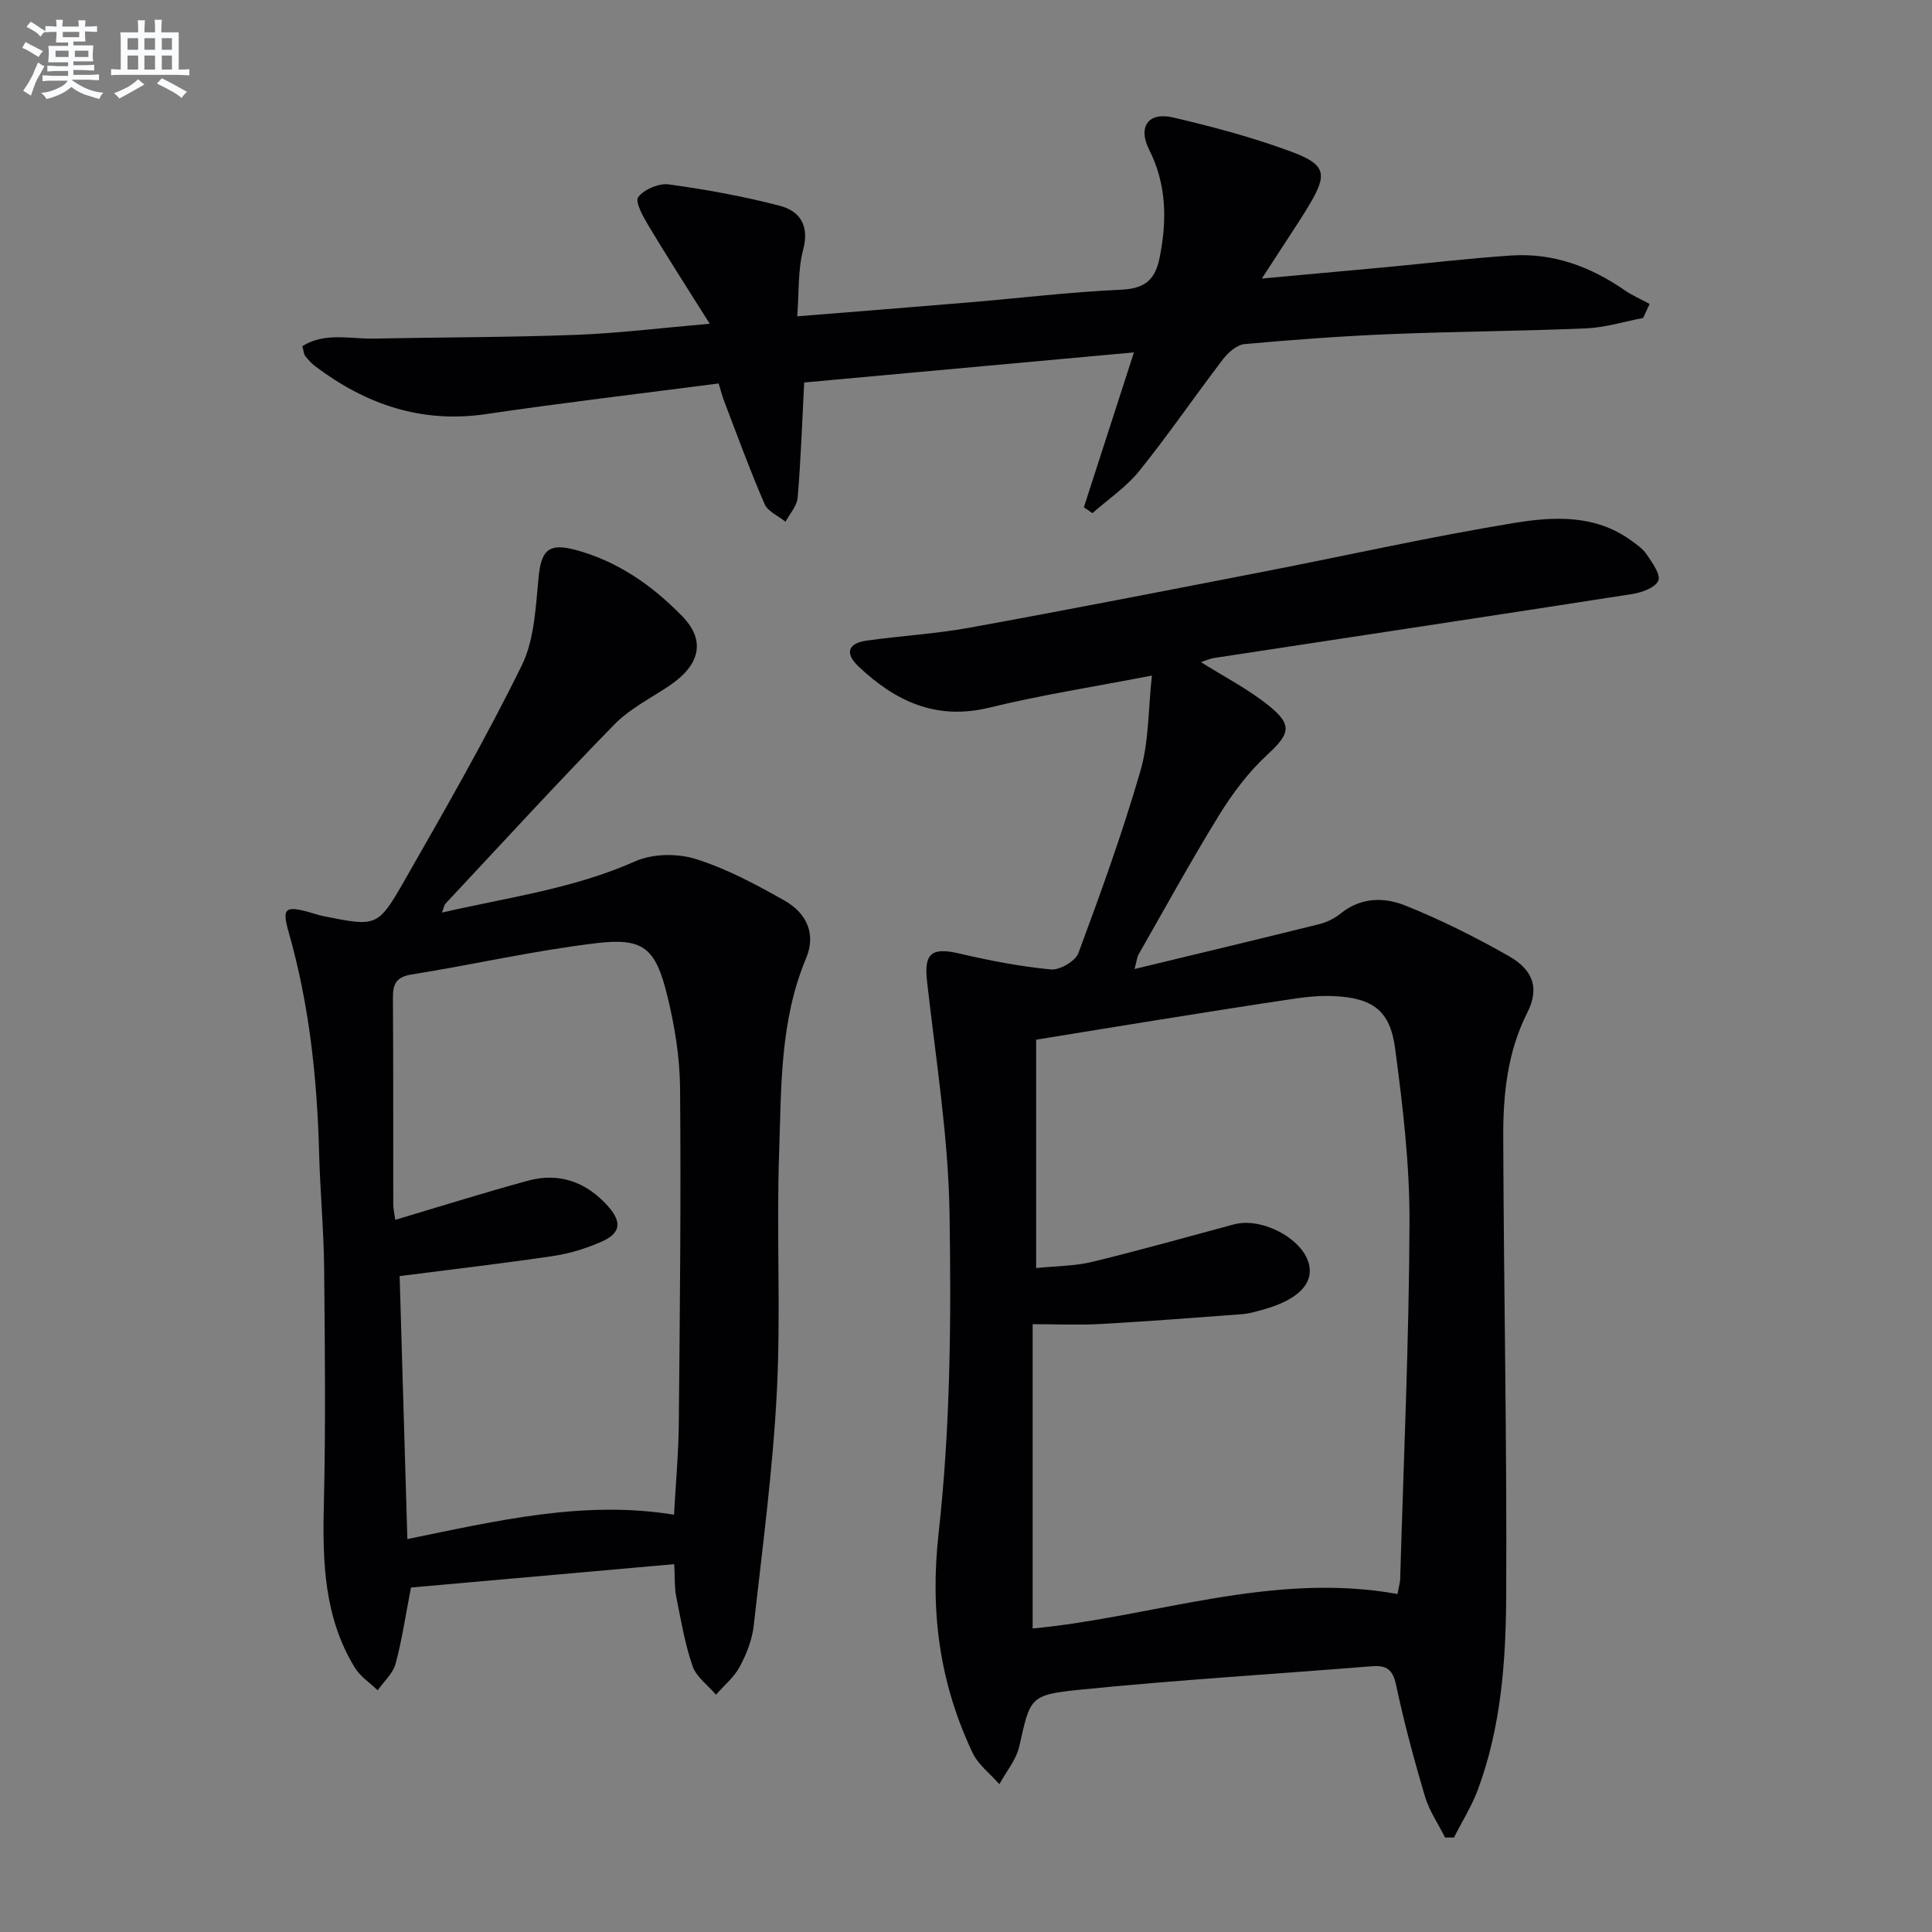
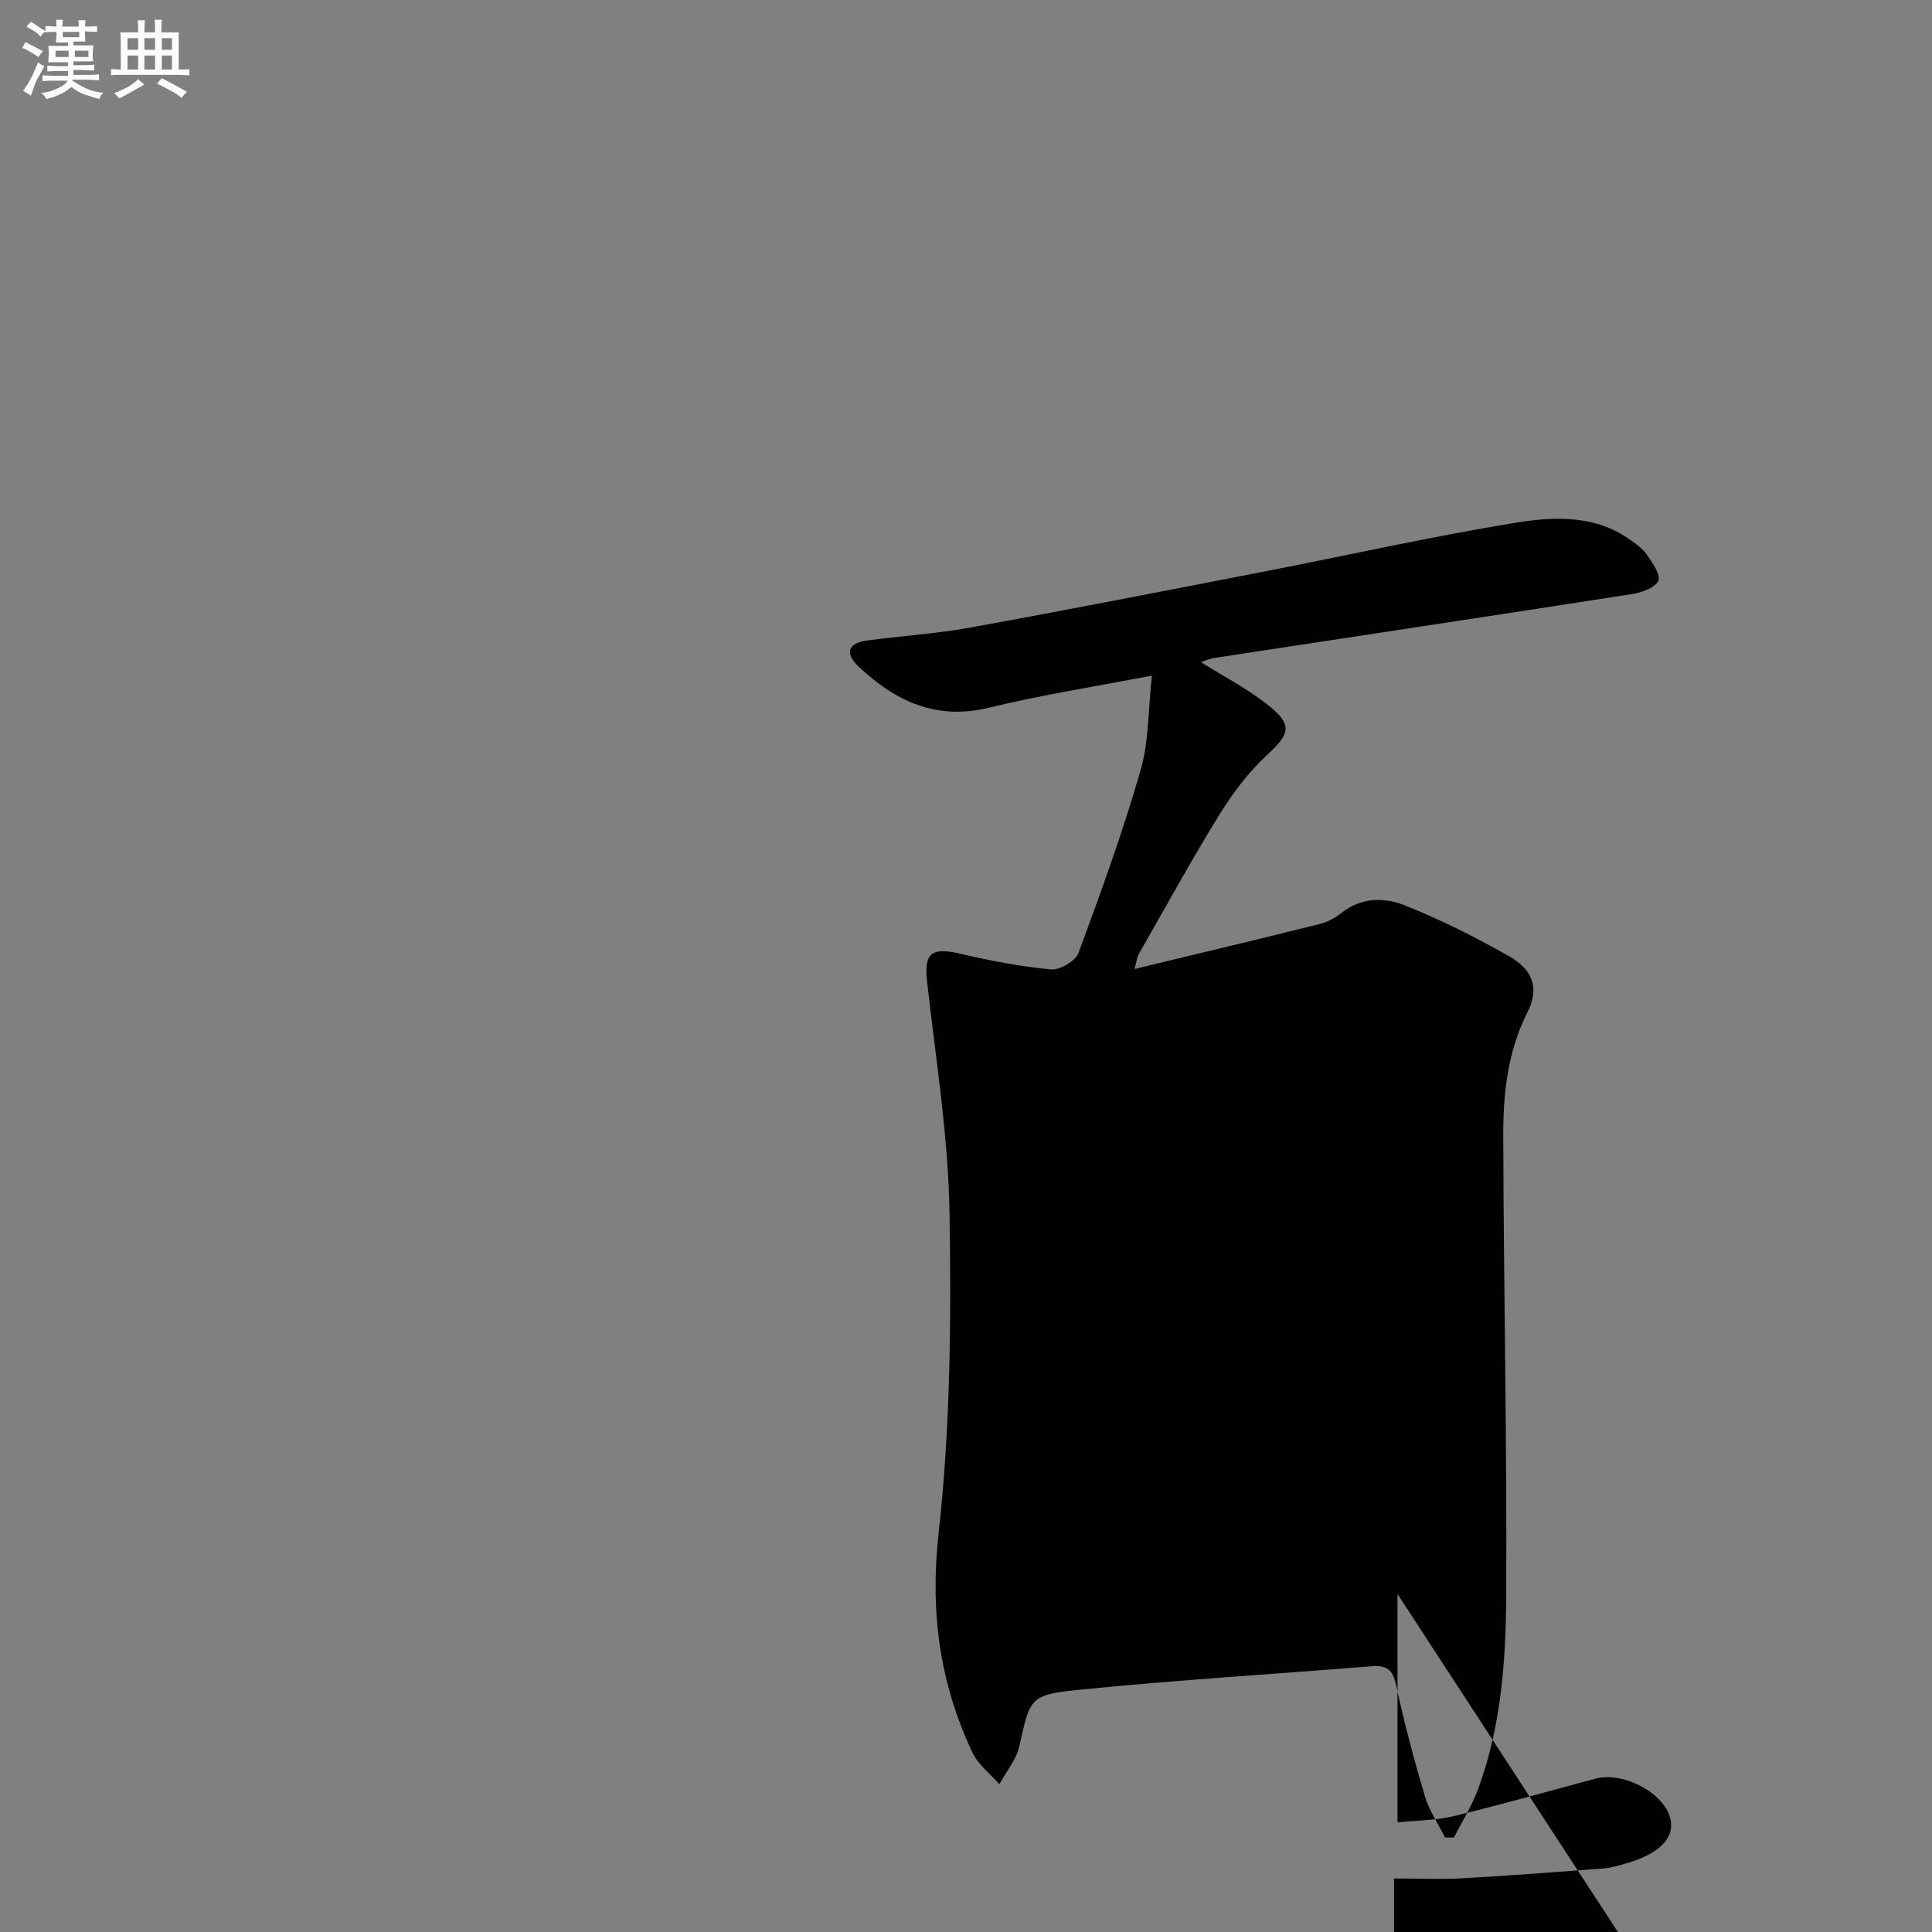
<svg xmlns="http://www.w3.org/2000/svg" enable-background="new 0 0 400 400" viewBox="0 0 400 400">
  <rect x="0" y="0" width="400" height="400" fill="#808080" stroke="none" />
  <g fill="#010103">
-     <path d="m238.49 139.87c-11.92 2.31-22.91 4.01-33.67 6.64-11.02 2.69-19.49-1.34-27.11-8.56-2.84-2.7-2.14-4.78 1.71-5.32 7.06-.99 14.22-1.39 21.23-2.66 20.38-3.7 40.72-7.68 61.05-11.63 17.28-3.36 34.47-7.23 51.83-10.07 8.1-1.33 16.68-1.77 24.06 3.55 1.21.87 2.53 1.77 3.34 2.97 1.13 1.69 2.94 4.15 2.41 5.42-.6 1.44-3.39 2.46-5.36 2.77-28.86 4.5-57.74 8.84-86.61 13.25-.95.15-1.86.58-2.73.86 4.81 3.03 9.85 5.6 14.15 9.09 4.95 4.01 4.16 5.86-.47 10.14-3.85 3.55-7.12 7.92-9.89 12.4-5.84 9.47-11.19 19.25-16.72 28.92-.29.51-.33 1.17-.81 2.98 13.3-3.21 25.83-6.2 38.33-9.31 1.57-.39 3.16-1.23 4.42-2.24 4.14-3.33 8.97-3.33 13.27-1.6 7.37 2.95 14.53 6.54 21.44 10.46 5.25 2.98 6.33 6.84 3.84 11.75-4.11 8.13-5 16.88-4.97 25.68.1 31.8.79 63.6.61 95.39-.08 13.41-1.1 26.94-5.85 39.75-1.28 3.45-3.29 6.63-4.96 9.94-.61 0-1.22 0-1.84 0-1.42-2.83-3.28-5.53-4.17-8.51-2.26-7.62-4.33-15.31-5.98-23.09-.68-3.21-2.01-4.1-5-3.86-20.19 1.62-40.43 2.84-60.58 4.87-10.41 1.05-10.16 1.73-12.43 11.72-.63 2.78-2.71 5.23-4.12 7.83-1.89-2.16-4.39-4.04-5.57-6.54-6.81-14.42-8.82-29.17-7.01-45.44 2.44-21.91 2.62-44.18 2.26-66.27-.26-16.02-2.87-32.02-4.66-48-.64-5.75.9-7.09 6.71-5.73 6.24 1.46 12.58 2.69 18.94 3.29 1.84.17 5.08-1.72 5.7-3.4 4.61-12.43 9.14-24.93 12.82-37.66 1.78-6.08 1.61-12.72 2.39-19.78zm50.85 190.15c.32-1.77.53-2.4.55-3.04.71-24.61 1.84-49.23 1.93-73.84.05-12.06-1.39-24.18-2.99-36.17-1.04-7.82-4.72-10.35-12.6-10.73-2.64-.13-5.33.1-7.94.48-9.53 1.41-19.04 2.93-28.55 4.45-8.45 1.35-16.9 2.74-25.22 4.09v47.28c4.13-.43 7.99-.41 11.63-1.29 9.83-2.38 19.57-5.14 29.34-7.76 5.68-1.52 14.05 2.84 15.47 8.07 1.12 4.15-2.17 7.54-9.38 9.56-1.43.4-2.9.85-4.37.96-9.77.74-19.54 1.49-29.32 2.04-4.43.25-8.88.04-14.09.04v63c24.97-2.35 49.41-11.84 75.54-7.14z" />
-     <path d="m91.51 188.94c13.71-3.16 27.27-4.94 39.99-10.61 3.59-1.6 8.71-1.68 12.52-.49 6.4 2 12.49 5.27 18.38 8.6 4.78 2.7 6.54 7.08 4.49 11.96-5.45 12.98-5.11 26.7-5.58 40.25-.58 16.48.37 33.02-.47 49.47-.83 16.21-2.99 32.37-4.8 48.52-.33 2.9-1.5 5.84-2.89 8.44-1.17 2.18-3.24 3.88-4.92 5.79-1.66-1.96-4.06-3.66-4.84-5.92-1.61-4.66-2.42-9.6-3.4-14.46-.35-1.75-.24-3.59-.4-6.65-18.43 1.64-36.54 3.25-54.5 4.84-1.13 5.79-1.86 10.88-3.2 15.81-.55 2.01-2.43 3.66-3.7 5.47-1.6-1.56-3.61-2.86-4.74-4.71-6.36-10.4-6.69-21.93-6.4-33.73.39-16.28.22-32.58.06-48.87-.08-7.98-.83-15.94-1.04-23.92-.41-15.49-2.03-30.78-6.31-45.75-1.43-5.01-.69-5.51 4.43-4.07.96.27 1.91.6 2.89.79 10.8 2.15 11.14 2.27 16.59-7.26 8.41-14.71 16.86-29.44 24.34-44.63 2.65-5.38 2.89-12.11 3.5-18.3.54-5.54 2.06-7.14 7.53-5.69 8.78 2.33 15.98 7.37 22.2 13.75 4.9 5.03 3.76 10.09-2.67 14.41-3.86 2.59-8.19 4.75-11.38 8.02-11.85 12.13-23.31 24.64-34.9 37.03-.34.32-.39.89-.78 1.91zm-7.17 129.71c18.69-3.82 36.52-8.08 55.21-5.05.35-6.41.93-12.68.99-18.96.22-23.14.47-46.28.26-69.42-.06-6.41-1.13-12.93-2.67-19.17-2.42-9.8-4.92-11.95-14.73-10.77-12.81 1.53-25.45 4.44-38.21 6.48-3.35.54-3.86 2.15-3.84 5.03.1 14.15.04 28.31.07 42.46 0 1.09.27 2.19.42 3.3 9.38-2.79 18.37-5.62 27.47-8.1 6.55-1.79 12.17.32 16.61 5.33 2.92 3.3 2.55 5.59-1.44 7.33-3.15 1.37-6.55 2.43-9.94 2.93-10.31 1.53-20.68 2.73-31.8 4.16.54 17.88 1.06 35.89 1.6 54.45z" />
-     <path d="m166.5 79.19c-.43 8.31-.7 16.09-1.35 23.84-.14 1.72-1.64 3.33-2.51 4.99-1.49-1.2-3.66-2.11-4.34-3.66-3.02-6.98-5.63-14.14-8.35-21.24-.46-1.2-.77-2.45-1.16-3.73-16.26 2.12-32.23 3.99-48.13 6.34-13.39 1.98-24.9-1.99-35.41-9.91-.79-.59-1.46-1.36-2.07-2.14-.28-.36-.29-.93-.58-2.01 4.65-2.93 9.85-1.47 14.79-1.57 13.94-.28 27.89-.25 41.83-.77 8.77-.33 17.52-1.42 27.72-2.3-4.61-7.34-8.71-13.7-12.6-20.18-1.14-1.89-2.92-5.07-2.21-6.03 1.21-1.62 4.29-2.92 6.35-2.64 7.69 1.05 15.38 2.46 22.89 4.4 4.23 1.1 6.26 4.07 4.91 9.16-1.11 4.18-.83 8.72-1.22 13.75 12.69-1.02 24.23-1.93 35.76-2.9 10.43-.88 20.84-2.14 31.29-2.61 4.9-.22 7.07-2.02 7.99-6.68 1.53-7.73 1.45-15.1-2.19-22.33-2.38-4.72-.15-7.85 4.97-6.65 8.21 1.92 16.42 4.11 24.32 7.03 7.41 2.73 7.72 4.65 3.75 11.28-1.45 2.42-3.03 4.77-4.56 7.14-1.51 2.33-3.03 4.66-5.14 7.9 9.07-.83 17.21-1.56 25.36-2.32 8.76-.82 17.51-1.87 26.29-2.45 8.62-.57 16.34 2.27 23.39 7.14 1.64 1.13 3.5 1.94 5.25 2.89-.45.97-.9 1.93-1.35 2.9-3.92.75-7.82 1.98-11.76 2.15-13.46.58-26.95.64-40.41 1.19-10.12.41-20.24 1.15-30.33 2.07-1.59.14-3.39 1.72-4.46 3.11-5.86 7.66-11.3 15.64-17.34 23.14-2.7 3.35-6.44 5.86-9.71 8.75-.59-.4-1.19-.81-1.78-1.21 3.39-10.49 6.78-20.97 10.37-32.07-22.95 2.1-45.53 4.16-68.27 6.23z" />
+     <path d="m238.49 139.87c-11.92 2.31-22.91 4.01-33.67 6.64-11.02 2.69-19.49-1.34-27.11-8.56-2.84-2.7-2.14-4.78 1.71-5.32 7.06-.99 14.22-1.39 21.23-2.66 20.38-3.7 40.72-7.68 61.05-11.63 17.28-3.36 34.47-7.23 51.83-10.07 8.1-1.33 16.68-1.77 24.06 3.55 1.21.87 2.53 1.77 3.34 2.97 1.13 1.69 2.94 4.15 2.41 5.42-.6 1.44-3.39 2.46-5.36 2.77-28.86 4.5-57.74 8.84-86.61 13.25-.95.15-1.86.58-2.73.86 4.81 3.03 9.85 5.6 14.15 9.09 4.95 4.01 4.16 5.86-.47 10.14-3.85 3.55-7.12 7.92-9.89 12.4-5.84 9.47-11.19 19.25-16.72 28.92-.29.51-.33 1.17-.81 2.98 13.3-3.21 25.83-6.2 38.33-9.31 1.57-.39 3.16-1.23 4.42-2.24 4.14-3.33 8.97-3.33 13.27-1.6 7.37 2.95 14.53 6.54 21.44 10.46 5.25 2.98 6.33 6.84 3.84 11.75-4.11 8.13-5 16.88-4.97 25.68.1 31.8.79 63.6.61 95.39-.08 13.41-1.1 26.94-5.85 39.75-1.28 3.45-3.29 6.63-4.96 9.94-.61 0-1.22 0-1.84 0-1.42-2.83-3.28-5.53-4.17-8.51-2.26-7.62-4.33-15.31-5.98-23.09-.68-3.21-2.01-4.1-5-3.86-20.19 1.62-40.43 2.84-60.58 4.87-10.41 1.05-10.16 1.73-12.43 11.72-.63 2.78-2.71 5.23-4.12 7.83-1.89-2.16-4.39-4.04-5.57-6.54-6.81-14.42-8.82-29.17-7.01-45.44 2.44-21.91 2.62-44.18 2.26-66.27-.26-16.02-2.87-32.02-4.66-48-.64-5.75.9-7.09 6.71-5.73 6.24 1.46 12.58 2.69 18.94 3.29 1.84.17 5.08-1.72 5.7-3.4 4.61-12.43 9.14-24.93 12.82-37.66 1.78-6.08 1.61-12.72 2.39-19.78zm50.85 190.15v47.28c4.13-.43 7.99-.41 11.63-1.29 9.83-2.38 19.57-5.14 29.34-7.76 5.68-1.52 14.05 2.84 15.47 8.07 1.12 4.15-2.17 7.54-9.38 9.56-1.43.4-2.9.85-4.37.96-9.77.74-19.54 1.49-29.32 2.04-4.43.25-8.88.04-14.09.04v63c24.97-2.35 49.41-11.84 75.54-7.14z" />
  </g>
  <path d="m6.8 9.5c.6.3 1.3.7 2.1 1.1-.4.4-.7.8-.9 1.2-.7-.4-1.3-.8-1.8-1.1s-1.1-.6-1.6-.8c.2-.4.5-.8.7-1.2.4.2.8.5 1.5.8zm.9 6.9c-.3.6-.5 1.1-.7 1.7s-.4 1.1-.6 1.7c-.6-.4-1.1-.7-1.6-1 .7-1 1.2-1.8 1.5-2.4.3-.5.6-1.1.8-1.7.3-.6.5-1.2.8-1.8.3.3.8.6 1.3.8-.7 1.3-1.2 2.2-1.5 2.7zm.1-11c.4.3 1 .7 1.7 1.1-.5.2-.8.6-1.1 1.1-.5-.6-1-1-1.4-1.2s-.9-.6-1.5-.8c.2-.4.5-.7.9-1.1.5.3.9.6 1.4.9zm10.5 13.1c1 .4 2 .6 3.1.7-.4.4-.7.8-.8 1.3-.9-.2-1.9-.6-3-.9-1-.4-2-.9-2.8-1.6-.5.4-1.1.9-1.9 1.3s-1.9.9-3.3 1.2c-.1-.3-.5-.8-1.1-1.3 1 0 2.1-.3 3.2-.8 1.2-.5 1.9-1 2.3-1.7h-3.2c-.4 0-1 0-2 .1v-1.2c1 0 1.7.1 2 .1h3.3v-1h-2.3c-.2 0-.9 0-2 .1v-1.2c1.2 0 1.9.1 2 .1h2.3v-.8h-4.1c0-.7.1-1.2.1-1.6 0-.5 0-1.1-.1-1.8h4.1v-.7h-2.5c0-.6.1-1.1.1-1.6v-.6h-.5c-.4 0-1 0-1.8.1v-1.3c1.2 0 1.9.1 2.1.1h.2c0-.3 0-.8-.1-1.4h1.4c0 .6-.1 1-.1 1.4h3.4c0-.4 0-.8-.1-1.3h1.5c0 .4-.1.9-.1 1.3.7 0 1.5 0 2.5-.1v1.2c-1 0-1.8-.1-2.5-.1v.6c0 .3 0 .8.1 1.5h-2.5v.8h4.1c0 .8-.1 1.3-.1 1.8s0 1 .1 1.5h-4.1v.8h1.4c.8 0 1.8 0 2.9-.1v1.2c-1 0-1.9-.1-2.8-.1h-1.5v1h3.2c.3 0 1 0 2.1-.1v1.2c-1.1 0-1.8-.1-2.1-.1h-3.4l-.1.1c1.4 1 2.4 1.5 3.4 1.9zm-4.1-6.7v-1.3h-2.7v1.3zm2.2-4.1v-1.1h-3.4v1.1zm1.9 4.1v-1.3h-2.8v1.3z" fill="#fafbfc" />
  <path d="m37 6.7v2.3 5.4c1 0 1.8 0 2.2-.1v1.3c-.6 0-1.5-.1-2.5-.1h-11.9c-.7 0-1.3 0-1.8.1v-1.3c.5 0 1.1.1 2 .1v-5.2c0-1 0-1.8-.1-2.5h3.7c0-1.3 0-2.1-.1-2.5h1.5c0 .4-.1 1.3-.1 2.5h2.2c0-1.2 0-2.1-.1-2.6h1.5c0 .4-.1 1.3-.1 2.6zm-12.3 13.7c-.3-.4-.7-.8-1.1-1.1 1.1-.4 2.1-.9 2.9-1.3.8-.5 1.5-1 2.1-1.6.4.4.9.8 1.3 1.1-2.5 1.4-4.2 2.4-5.2 2.9zm3.9-10.1v-2.4h-2.2v2.4zm0 4.1v-2.9h-2.2v2.9zm3.5-4.1v-2.4h-2.2v2.4zm0 4.1v-2.9h-2.2v2.9zm.4 2.9 1-1.1c.6.3 1.4.7 2.5 1.3s2 1.1 2.7 1.5c-.4.4-.8.8-1.1 1.3-.8-.8-2.5-1.7-5.1-3zm3.1-7v-2.4h-2.1v2.4zm0 4.1v-2.9h-2.1v2.9z" fill="#fafbfc" />
</svg>